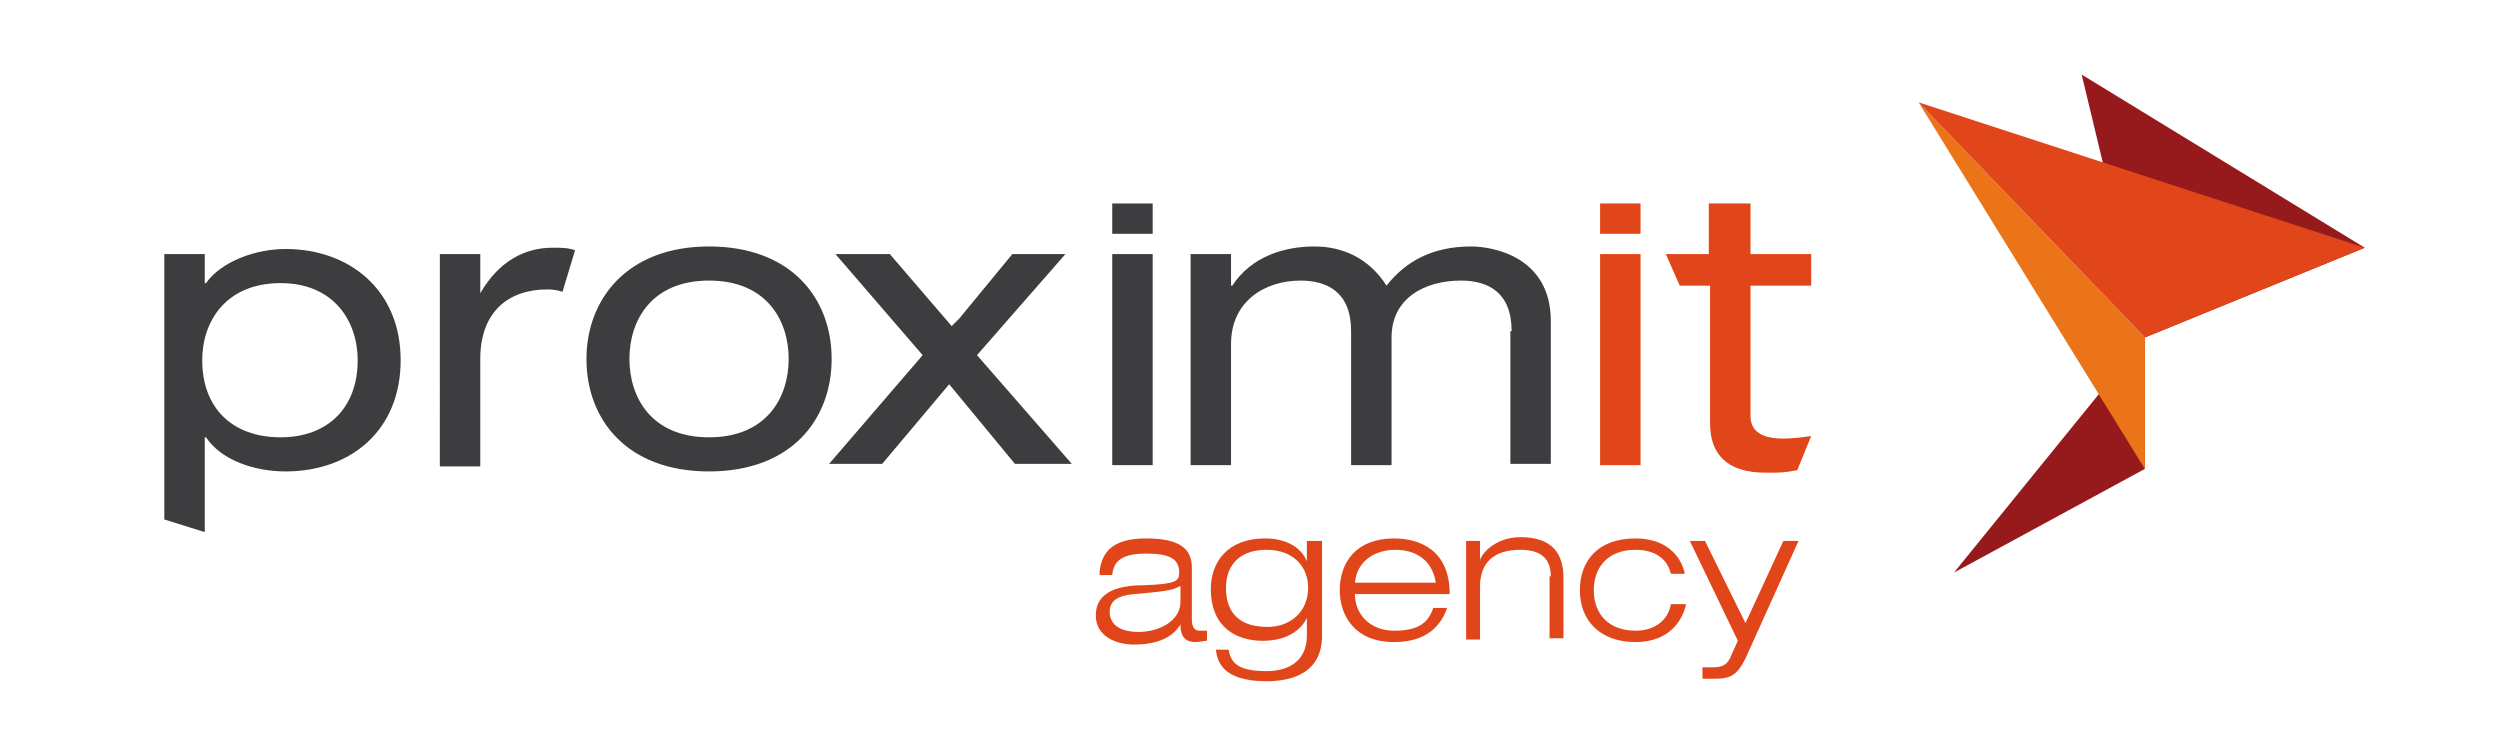
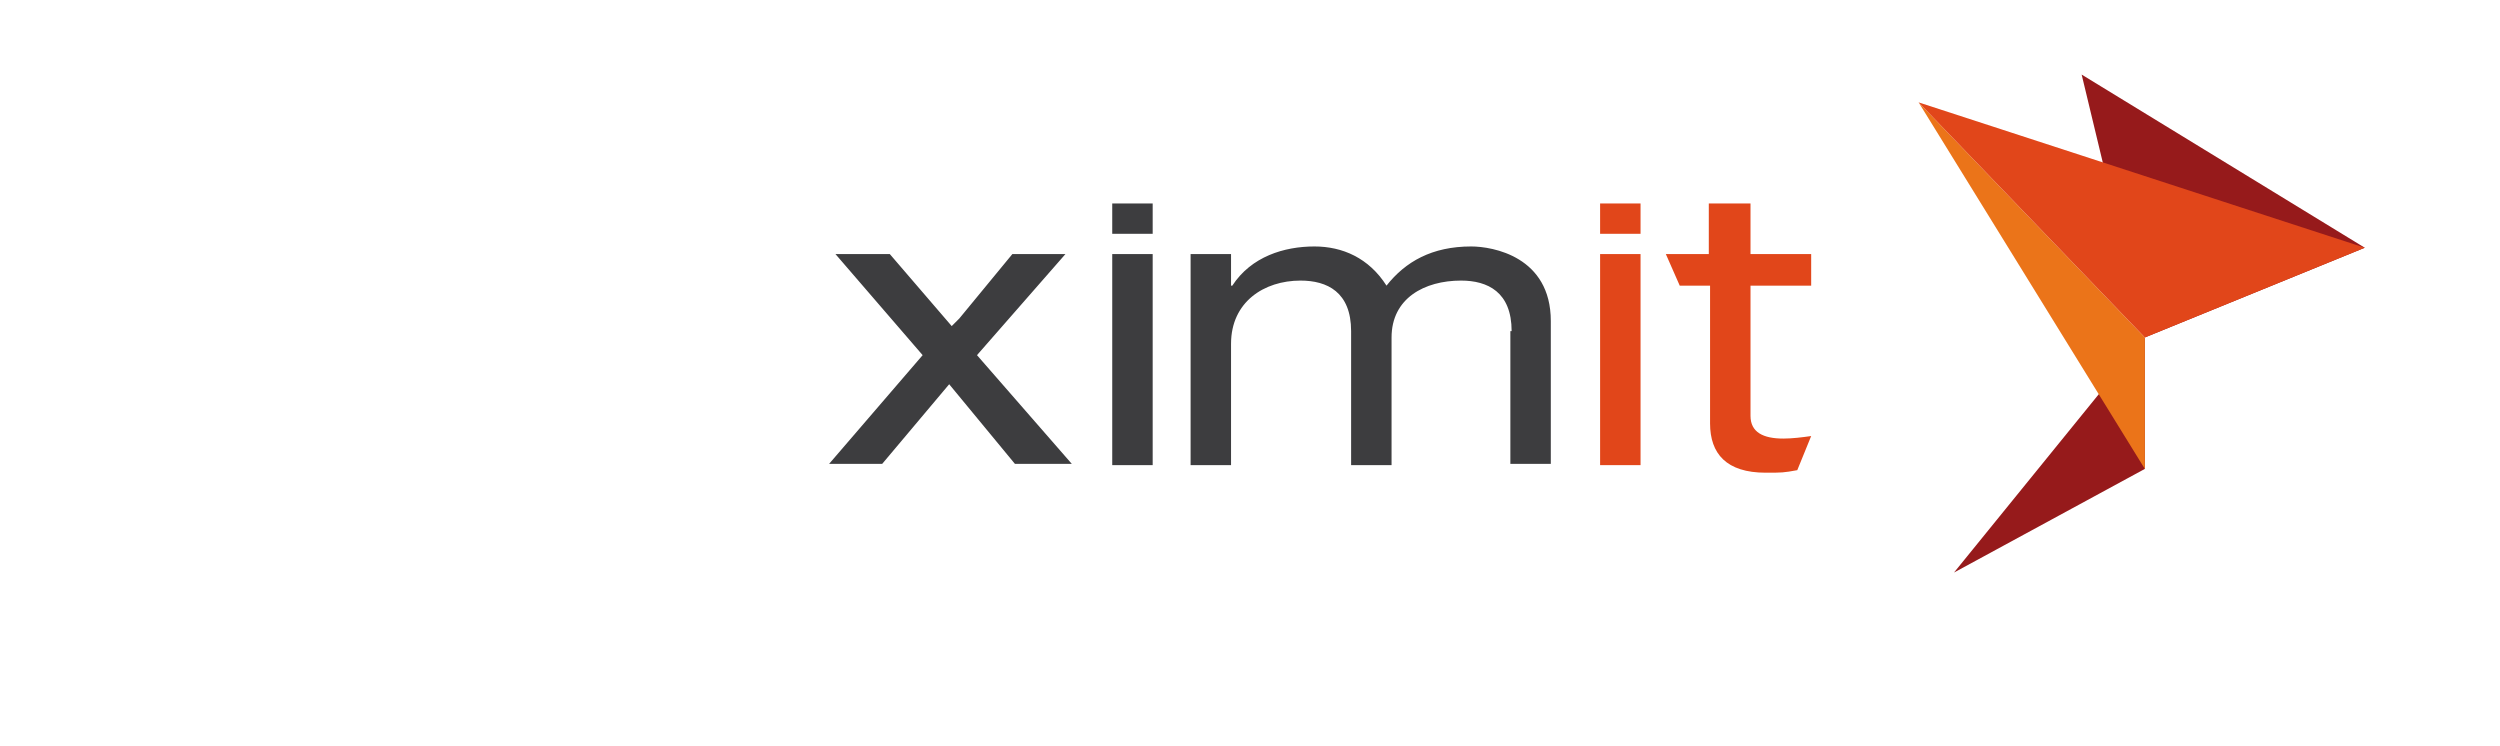
<svg xmlns="http://www.w3.org/2000/svg" id="logo-agency" viewBox="0 0 197.8 59">
  <style>.st0{fill:#e1461a}.st1{fill:#3d3d3f}.st2{fill:#961a1b}.st3{fill:#eb7419}</style>
-   <path class="st0" d="M87 45.2c.2-1.6 1.1-2.6 3.7-2.6s3.6.8 3.6 2.3V49c0 .6.2.9.6.9h.6v.8c-.2 0-.6.1-.9.1-1.1 0-1.2-.8-1.2-1.4-.3.5-1.1 1.6-3.7 1.6-1.3 0-3-.6-3-2.3 0-2.1 2.2-2.4 3.9-2.4 2.4-.1 2.7-.3 2.7-1 0-1.1-.8-1.5-2.6-1.5s-2.6.5-2.7 1.7h-1zm6.3 1.2c-.5.3-1.2.4-3.5.6-1.3.1-2 .5-2 1.4 0 1.2 1.1 1.6 2.3 1.6 1.5 0 3.3-.8 3.3-2.4v-1.2zm10.2-3.6h1.1v7.5c0 2.9-2.3 3.6-4.4 3.6-3.6 0-3.9-1.7-4-2.5h1c.2.8.4 1.7 3 1.7 2 0 3.2-1 3.2-2.8v-1.4c-.4.8-1.4 1.8-3.5 1.8-2 0-4.1-1-4.1-4.1 0-2.1 1.3-4 4.3-4 1.5 0 2.8.6 3.3 1.8v-1.6zm-3.3.7c-2 0-3.2 1.1-3.2 3 0 2.3 1.4 3.1 3.3 3.1 1.8 0 3.2-1.2 3.2-3.1 0-1.6-1.1-3-3.3-3zm14.3 4.6c-.5 1.4-1.6 2.7-4.2 2.7-3.2 0-4.3-2.2-4.3-4.1 0-2.2 1.3-4.1 4.3-4.1 2 0 4.4.9 4.4 4.4h-7.5c0 1.6 1.2 2.9 3.1 2.9 1.9 0 2.7-.6 3.1-1.8h1.1zm-.9-2c-.3-1.9-1.7-2.6-3.2-2.6-1.4 0-3 .7-3.2 2.6h6.4zm9.1-.5c0-1.5-.9-2.1-2.4-2.1-2.2 0-3.2 1.1-3.2 2.9v4.2H116v-7.8h1.1v1.5c.3-.8 1.5-1.8 3.2-1.8 2.6 0 3.4 1.4 3.4 3.2v4.8h-1.1v-4.9zm10.7 2.2c-.2 1-1.1 3-4 3-2.8 0-4.4-1.7-4.4-4.1 0-2.3 1.4-4.1 4.4-4.1 2.7 0 3.7 1.7 3.9 2.8h-1.1c-.3-1.3-1.4-1.9-2.8-1.9-2.2 0-3.3 1.4-3.3 3.2 0 1.9 1.2 3.2 3.3 3.2 1.6 0 2.6-.9 2.8-2.1h1.2zm7.7-5h1.2l-4.2 9.3c-.6 1.2-1.1 1.6-2.3 1.6h-1.1v-.9h.8c.8 0 1.2-.2 1.5-1l.5-1.1-3.8-7.9h1.2l3.2 6.5 3-6.5z" />
-   <path class="st1" d="M13 20.1h3.2v2.3h.1c1.2-1.7 3.9-2.7 6.3-2.7 5 0 9.1 3.2 9.1 8.8 0 5.6-4 8.8-9.1 8.8-2.5 0-5.1-.9-6.3-2.7h-.1v7.5l-3.2-1v-21zm9.2 2.3c-4.3 0-6.2 3-6.2 6.1 0 3.8 2.4 6.1 6.2 6.1 3.7 0 6.1-2.3 6.1-6.1 0-3.1-1.9-6.1-6.1-6.1zm12.6-2.3H38v3.1c1.5-2.6 3.6-3.6 5.7-3.6.8 0 1.2 0 1.8.2l-1 3.3s-.4-.2-1.2-.2c-3.1 0-5.3 1.8-5.3 5.5v8.5h-3.2V20.1zm21.3-.6c6.5 0 9.7 4.1 9.7 8.9 0 4.8-3.2 8.9-9.7 8.9-6.5 0-9.7-4.1-9.7-8.9 0-4.7 3.2-8.9 9.7-8.9zm0 2.7c-4.6 0-6.3 3.2-6.3 6.2s1.7 6.2 6.3 6.2 6.3-3.2 6.3-6.2-1.7-6.2-6.3-6.2z" />
  <path class="st1" d="M75.3 25.8l.6-.6 4.2-5.1h4.2l-7 8 7.5 8.6h-4.5l-5.2-6.3-5.3 6.3h-4.2l7.4-8.6-6.9-8h4.3l4.9 5.7zM88 16.1h3.2v2.4H88v-2.4zm0 4h3.2v16.7H88V20.1zm31.6 6.1c0-3.1-1.9-4-4-4-2.9 0-5.5 1.4-5.5 4.5v10.1h-3.2V26.2c0-3.1-1.9-4-4-4-2.9 0-5.5 1.7-5.5 5v9.6h-3.2V20.1h3.2v2.5h.1c1.5-2.3 4.1-3.1 6.5-3.1 2.2 0 4.3.9 5.7 3.1 1.5-1.9 3.6-3.1 6.7-3.1 1.7 0 6.3.8 6.3 5.9v11.3h-3.2V26.2z" />
  <path class="st0" d="M126.6 16.1h3.2v2.4h-3.2v-2.4zm0 4h3.2v16.7h-3.2V20.1zm8.7-4h3.2v4h4.8v2.5h-4.8v10.3c0 1.3 1 1.8 2.6 1.8.7 0 1.5-.1 2.2-.2l-1.1 2.7c-1.1.2-1.2.2-2.5.2-3.1 0-4.4-1.5-4.4-3.9V22.6h-2.4l-1.1-2.5h3.4v-4z" />
  <path class="st2" d="M187.1 19.6L164.7 5.9l5 20.8 17.4-7.1" />
  <path class="st2" d="M154.6 45.3l15.1-18.6v10.4l-15.1 8.2" />
-   <path class="st3" d="M151.8 8.1l17.9 29V26.7z" />
+   <path class="st3" d="M151.8 8.1l17.9 29V26.7" />
  <path class="st0" d="M187.1 19.6l-17.4 7.1-17.9-18.6 35.3 11.5" />
</svg>